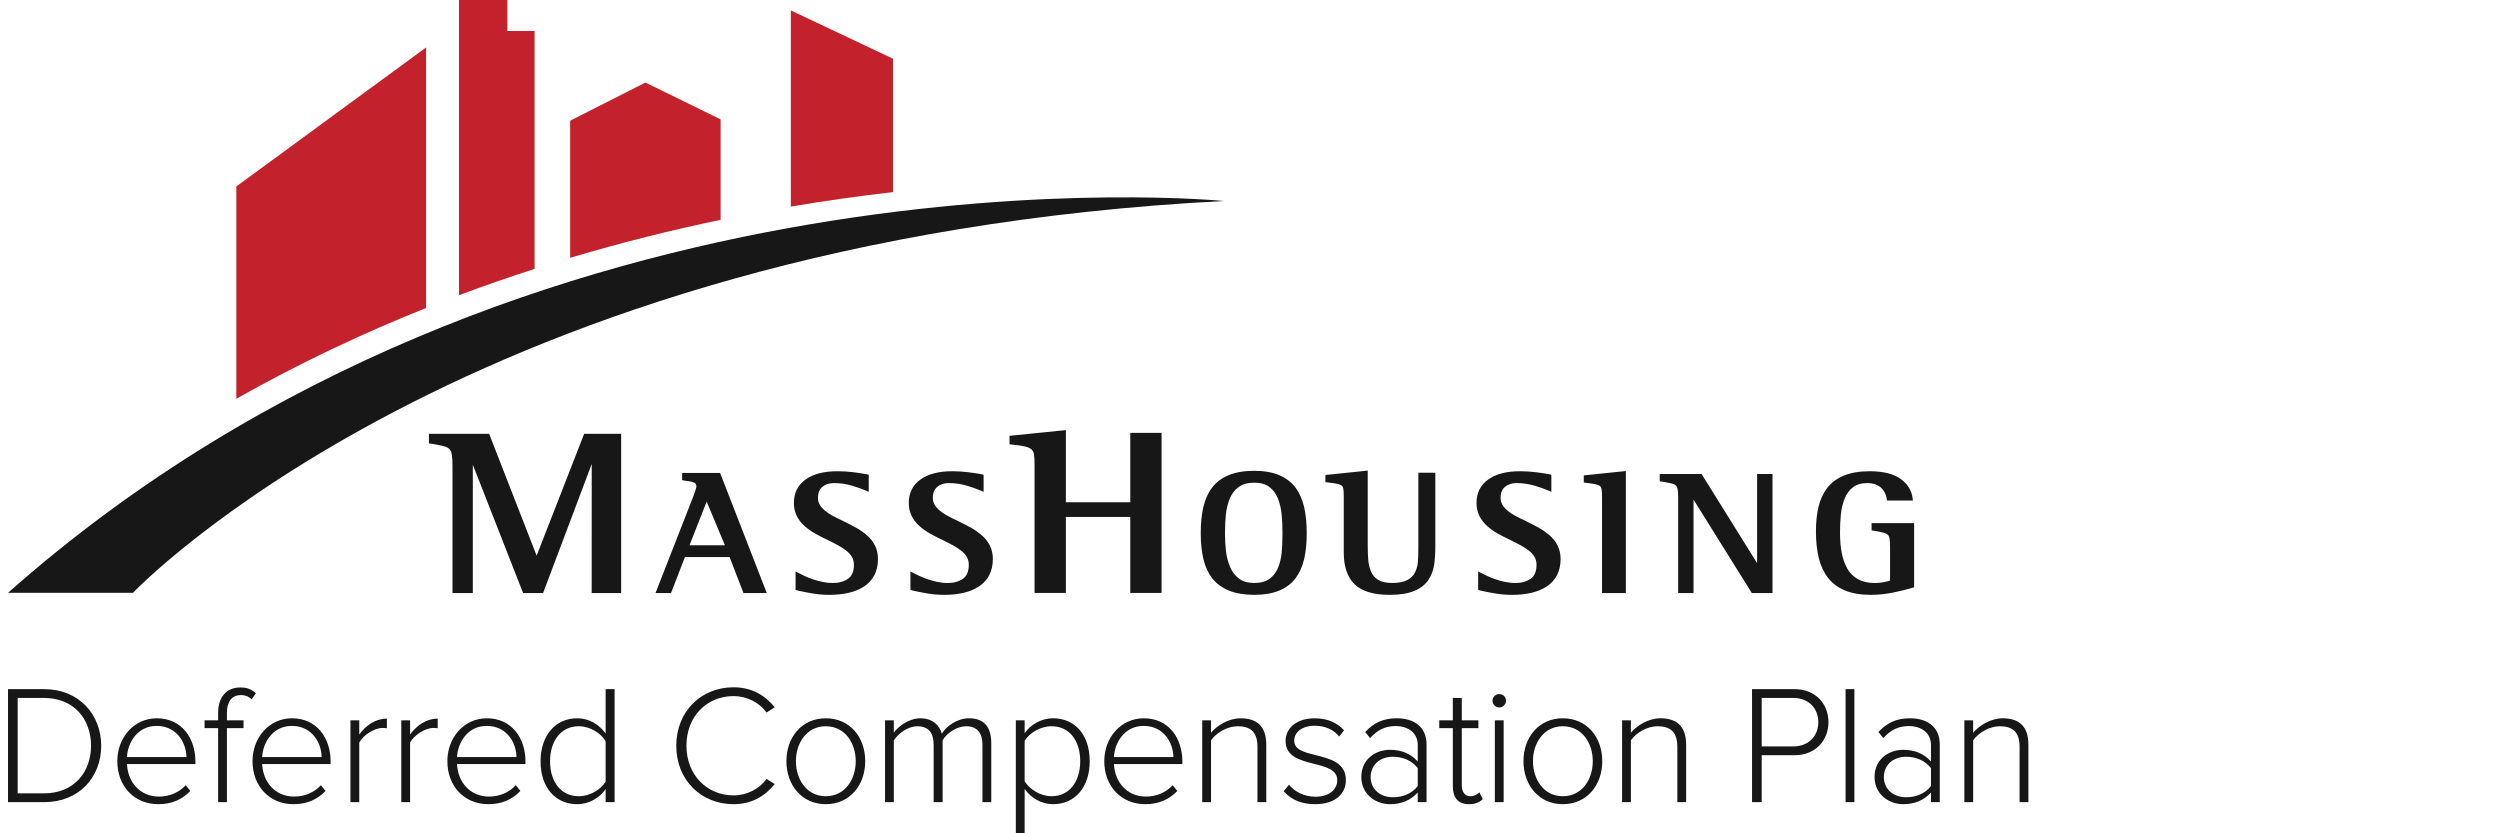
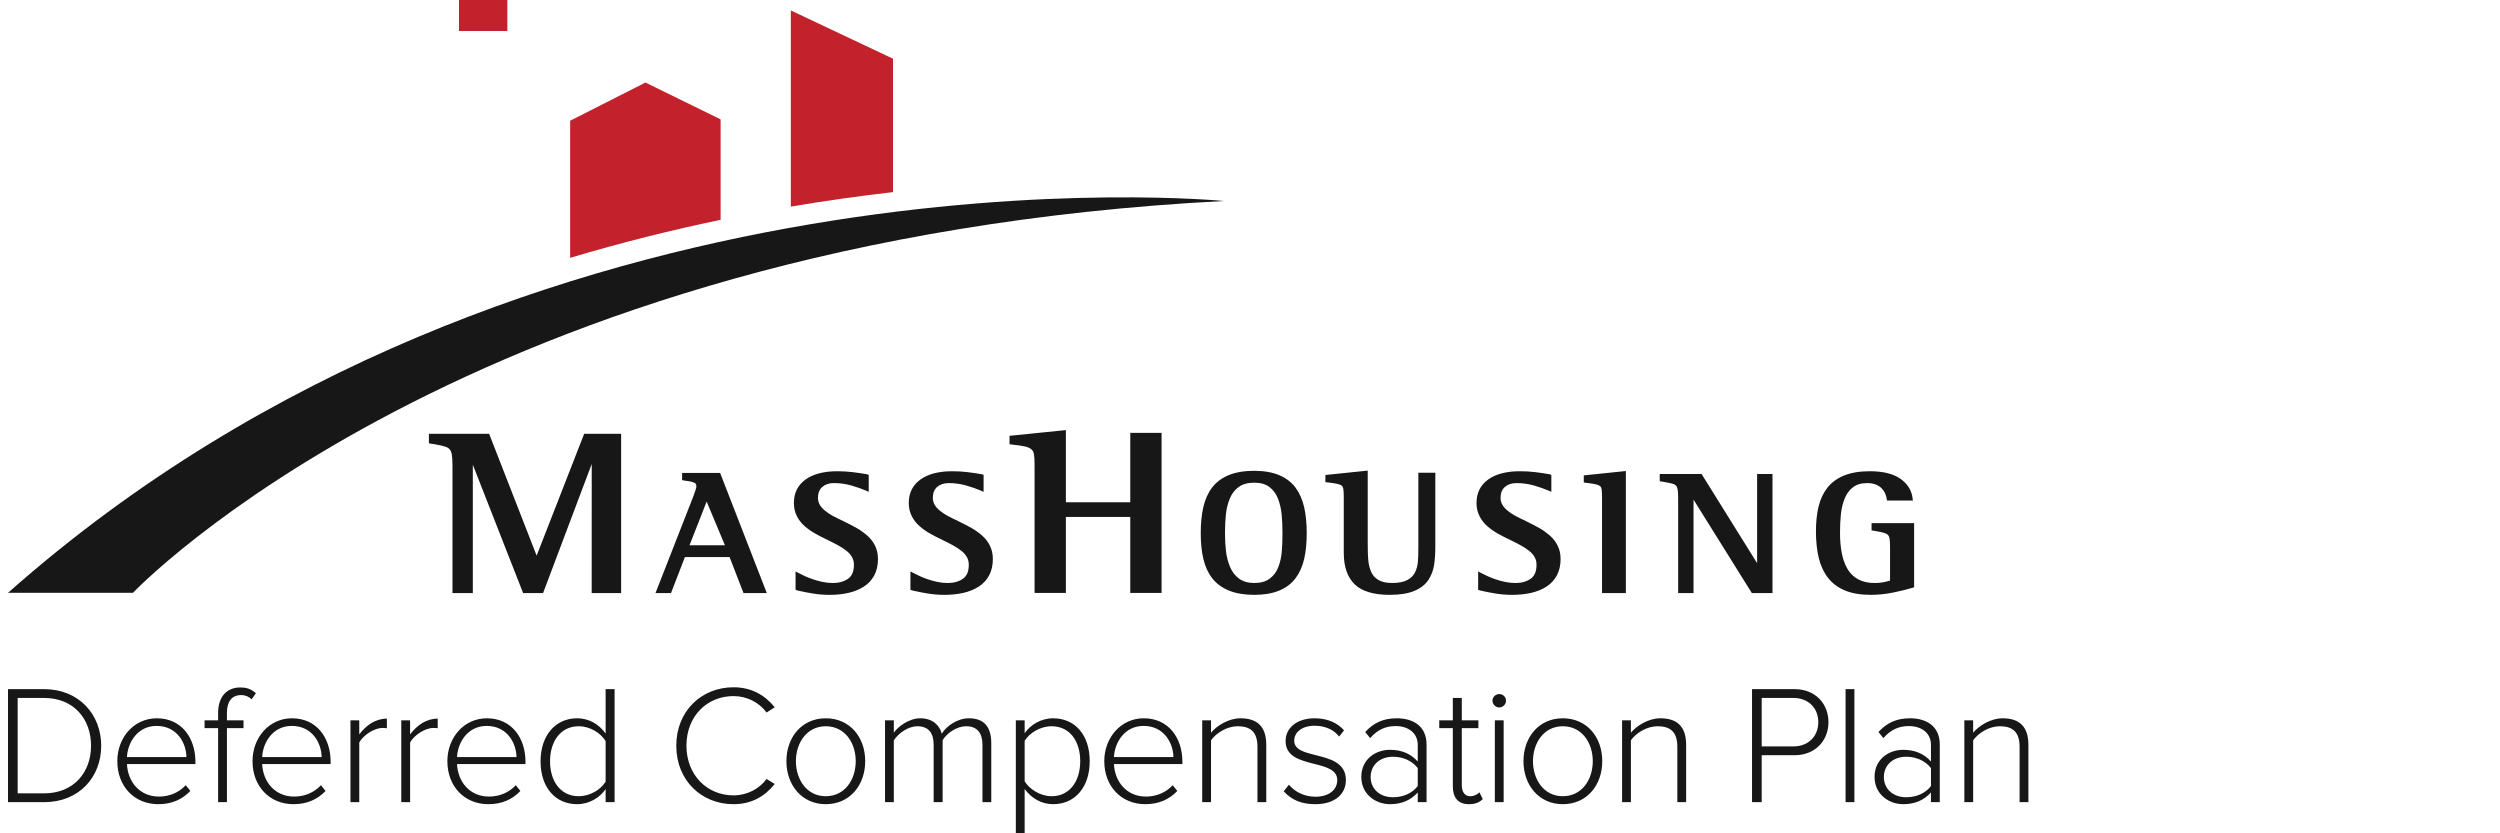
<svg xmlns="http://www.w3.org/2000/svg" width="156" height="52" viewBox="0 0 156 52" fill="none" aria-labelledby="header-desktop-title header-desktop-desc">
  <title id="header-desktop-title">MassHousing Deferred Compensation Plan</title>
  <desc id="header-desktop-desc">MassHousing Deferred Compensation Plan logo</desc>
  <g id="Background=Light, Size=Mobile, Footer?=False, Print?=False">
    <g id="Vector">
      <path d="M0.5 36.992H8.297C8.297 36.992 29.138 14.979 76.374 12.543C76.374 12.543 32.949 8.237 0.5 36.992Z" fill="#171717" />
-       <path d="M33.359 1.935H31.659V3.05176e-05H28.64V18.422C30.225 17.828 31.799 17.281 33.359 16.778V1.935Z" fill="#C3212B" />
+       <path d="M33.359 1.935H31.659V3.05176e-05H28.64V18.422V1.935Z" fill="#C3212B" />
      <path d="M49.348 0.652L55.724 3.664V11.988C53.703 12.219 51.571 12.515 49.348 12.891V0.652Z" fill="#C3212B" />
      <path d="M40.276 5.15L44.966 7.449V13.717C41.947 14.346 38.801 15.125 35.577 16.089V7.533L40.276 5.15Z" fill="#C3212B" />
-       <path d="M14.745 11.637L26.587 2.961V19.217C22.659 20.787 18.685 22.657 14.745 24.884V11.637Z" fill="#C3212B" />
      <path d="M36.452 27.07H38.759V37.009H36.921L36.924 28.951L33.887 37.009H32.643L29.504 28.999V37.009H28.235V29.084C28.235 28.767 28.221 28.526 28.194 28.366C28.169 28.222 28.123 28.111 28.057 28.037C27.989 27.962 27.9 27.907 27.786 27.87C27.657 27.829 27.44 27.779 27.141 27.723L26.764 27.666V27.07H30.522L33.486 34.672L36.452 27.07ZM44.935 29.511L47.849 37.009H46.395L45.527 34.763H42.738L41.87 37.009H40.902L43.266 30.967C43.311 30.847 43.355 30.72 43.397 30.59C43.451 30.42 43.455 30.378 43.455 30.372C43.455 30.205 43.386 30.152 43.334 30.126C43.224 30.071 43.042 30.029 42.795 30.002C42.734 29.994 42.687 29.986 42.654 29.978L42.564 29.957V29.511L44.935 29.511ZM44.095 31.298L43.026 34.023H45.235L44.095 31.298ZM54.1 33.405C53.895 33.229 53.679 33.076 53.459 32.951C53.245 32.829 52.963 32.683 52.621 32.516C52.345 32.387 52.119 32.274 51.947 32.18C51.779 32.088 51.63 31.989 51.503 31.884C51.191 31.64 51.04 31.374 51.04 31.072C51.04 30.767 51.129 30.543 51.311 30.385C51.498 30.223 51.733 30.145 52.03 30.145C52.409 30.145 52.778 30.195 53.127 30.296C53.481 30.398 53.791 30.507 54.046 30.619L54.209 30.691V29.63L54.078 29.59C53.782 29.539 53.486 29.495 53.196 29.46C52.901 29.424 52.582 29.405 52.249 29.405C51.413 29.405 50.749 29.577 50.274 29.917C49.786 30.265 49.539 30.758 49.539 31.384C49.539 31.688 49.601 31.965 49.724 32.206C49.846 32.445 50.008 32.654 50.207 32.828C50.4 32.997 50.612 33.148 50.837 33.277C51.057 33.404 51.337 33.548 51.668 33.706C51.934 33.834 52.16 33.95 52.341 34.053C52.52 34.153 52.685 34.264 52.833 34.381C52.974 34.493 53.086 34.623 53.167 34.767C53.246 34.908 53.284 35.062 53.284 35.237C53.284 35.653 53.167 35.938 52.924 36.111C52.673 36.289 52.349 36.38 51.961 36.38C51.754 36.38 51.541 36.357 51.328 36.312C51.11 36.267 50.903 36.21 50.714 36.144C50.521 36.077 50.352 36.009 50.212 35.944C50.069 35.877 49.935 35.811 49.814 35.747L49.643 35.657V36.809L49.725 36.834C49.75 36.842 49.78 36.85 49.814 36.858C50.133 36.931 50.453 36.992 50.767 37.042C51.087 37.093 51.427 37.119 51.776 37.119C52.19 37.119 52.58 37.078 52.937 36.998C53.298 36.916 53.621 36.786 53.896 36.611C54.177 36.432 54.398 36.195 54.553 35.906C54.707 35.617 54.785 35.273 54.785 34.882C54.785 34.571 54.723 34.289 54.6 34.044C54.479 33.801 54.31 33.587 54.1 33.405ZM61.268 33.405C61.063 33.229 60.847 33.076 60.627 32.951C60.412 32.829 60.131 32.683 59.789 32.516C59.513 32.387 59.287 32.274 59.115 32.18C58.947 32.088 58.798 31.989 58.671 31.884C58.36 31.64 58.208 31.374 58.208 31.072C58.208 30.767 58.297 30.543 58.479 30.385C58.666 30.223 58.901 30.145 59.198 30.145C59.577 30.145 59.946 30.195 60.295 30.296C60.65 30.398 60.959 30.507 61.214 30.619L61.377 30.691V29.63L61.295 29.604L61.246 29.59C60.95 29.539 60.654 29.495 60.364 29.46C60.069 29.424 59.75 29.405 59.417 29.405C58.581 29.405 57.917 29.577 57.442 29.917C56.954 30.265 56.707 30.758 56.707 31.384C56.707 31.688 56.77 31.965 56.893 32.206C57.014 32.445 57.176 32.654 57.375 32.828C57.568 32.997 57.78 33.148 58.005 33.277C58.225 33.404 58.505 33.548 58.836 33.706C59.102 33.834 59.328 33.95 59.509 34.053C59.688 34.153 59.853 34.264 60.001 34.381C60.142 34.493 60.254 34.623 60.335 34.767C60.414 34.908 60.452 35.062 60.452 35.237C60.452 35.653 60.335 35.938 60.092 36.111C59.841 36.289 59.517 36.38 59.129 36.38C58.922 36.38 58.709 36.357 58.496 36.312C58.278 36.267 58.071 36.21 57.882 36.144C57.689 36.077 57.52 36.009 57.38 35.944C57.237 35.877 57.103 35.811 56.982 35.747L56.811 35.657V36.809L56.893 36.834C56.918 36.842 56.948 36.85 56.982 36.858C57.301 36.931 57.621 36.992 57.935 37.042C58.255 37.093 58.595 37.119 58.944 37.119C59.358 37.119 59.748 37.078 60.105 36.998C60.466 36.916 60.789 36.786 61.064 36.611C61.345 36.432 61.566 36.195 61.721 35.906C61.875 35.617 61.954 35.273 61.954 34.882C61.954 34.571 61.891 34.289 61.768 34.044C61.647 33.801 61.478 33.586 61.268 33.405ZM70.529 31.343H66.511V26.838L62.994 27.195V27.725L63.099 27.735C63.488 27.774 63.782 27.817 63.974 27.863C64.152 27.907 64.284 27.968 64.368 28.046C64.448 28.12 64.498 28.219 64.52 28.349C64.545 28.498 64.557 28.73 64.557 29.04V36.998H66.511V32.258H70.529V36.998H72.483V27.01H70.529V31.343ZM81.38 31.651C81.486 32.118 81.54 32.664 81.54 33.276C81.54 33.88 81.486 34.42 81.38 34.879C81.272 35.347 81.091 35.752 80.841 36.084C80.589 36.42 80.243 36.68 79.814 36.856C79.39 37.031 78.87 37.119 78.268 37.119C77.658 37.119 77.13 37.031 76.699 36.857C76.263 36.681 75.909 36.423 75.649 36.091C75.391 35.763 75.204 35.357 75.092 34.885C74.982 34.422 74.926 33.88 74.926 33.276C74.926 32.665 74.98 32.118 75.086 31.651C75.194 31.176 75.377 30.765 75.631 30.429C75.887 30.09 76.238 29.827 76.675 29.647C77.106 29.469 77.642 29.379 78.268 29.379C78.871 29.379 79.391 29.469 79.815 29.647C80.244 29.827 80.59 30.091 80.842 30.43C81.091 30.766 81.272 31.177 81.38 31.651ZM79.974 32.088C79.94 31.748 79.862 31.418 79.743 31.109C79.627 30.811 79.448 30.568 79.21 30.388C78.976 30.21 78.659 30.12 78.268 30.12C77.868 30.12 77.542 30.209 77.3 30.384C77.055 30.561 76.868 30.801 76.746 31.096C76.618 31.401 76.535 31.732 76.498 32.078C76.46 32.432 76.44 32.835 76.44 33.276C76.44 33.68 76.462 34.061 76.503 34.407C76.544 34.747 76.63 35.075 76.757 35.38C76.88 35.676 77.067 35.92 77.313 36.104C77.555 36.286 77.876 36.378 78.268 36.378C78.667 36.378 78.99 36.288 79.228 36.109C79.469 35.929 79.648 35.692 79.76 35.405C79.876 35.107 79.95 34.787 79.98 34.453C80.01 34.113 80.026 33.717 80.026 33.276C80.026 32.834 80.008 32.435 79.974 32.088ZM88.505 34.205C88.505 34.567 88.494 34.868 88.472 35.101C88.45 35.323 88.389 35.536 88.288 35.735C88.193 35.924 88.032 36.08 87.811 36.197C87.584 36.317 87.267 36.378 86.868 36.378C86.502 36.378 86.21 36.313 86.001 36.184C85.794 36.058 85.644 35.885 85.555 35.672C85.46 35.447 85.402 35.206 85.38 34.956C85.357 34.697 85.346 34.361 85.346 33.956V29.366L82.705 29.639V30.086L82.808 30.097C83.117 30.133 83.34 30.167 83.471 30.198C83.589 30.226 83.676 30.264 83.73 30.312C83.779 30.355 83.81 30.418 83.824 30.503C83.842 30.608 83.851 30.788 83.851 31.04V34.496C83.851 35.361 84.079 36.021 84.529 36.459C84.977 36.897 85.714 37.119 86.719 37.119C87.351 37.119 87.867 37.036 88.255 36.872C88.649 36.706 88.944 36.475 89.133 36.186C89.317 35.903 89.436 35.59 89.489 35.254C89.539 34.929 89.564 34.536 89.564 34.086V29.497H88.505V34.205ZM96.695 33.405C96.49 33.229 96.274 33.076 96.054 32.951C95.839 32.829 95.557 32.683 95.216 32.516C94.941 32.387 94.714 32.274 94.542 32.18C94.374 32.088 94.225 31.989 94.097 31.884C93.786 31.64 93.635 31.374 93.635 31.072C93.635 30.767 93.724 30.543 93.906 30.385C94.093 30.223 94.328 30.145 94.625 30.145C95.004 30.145 95.373 30.195 95.722 30.296C96.077 30.399 96.386 30.507 96.641 30.619L96.804 30.691V29.63L96.673 29.59C96.377 29.539 96.081 29.495 95.791 29.46C95.496 29.424 95.177 29.405 94.844 29.405C94.008 29.405 93.344 29.577 92.869 29.917C92.381 30.265 92.134 30.758 92.134 31.384C92.134 31.688 92.197 31.965 92.32 32.206C92.441 32.445 92.603 32.654 92.802 32.828C92.995 32.998 93.207 33.149 93.431 33.277C93.652 33.404 93.932 33.548 94.263 33.706C94.529 33.834 94.756 33.951 94.936 34.053C95.115 34.154 95.28 34.264 95.428 34.381C95.569 34.493 95.681 34.623 95.762 34.767C95.841 34.908 95.879 35.062 95.879 35.237C95.879 35.653 95.761 35.938 95.519 36.111C95.268 36.289 94.944 36.38 94.555 36.38C94.349 36.38 94.136 36.357 93.923 36.312C93.705 36.267 93.498 36.21 93.309 36.144C93.116 36.077 92.947 36.009 92.807 35.944C92.664 35.877 92.53 35.811 92.409 35.747L92.237 35.657V36.809L92.32 36.834C92.345 36.842 92.375 36.85 92.409 36.858C92.727 36.931 93.048 36.992 93.362 37.042C93.682 37.093 94.022 37.119 94.371 37.119C94.784 37.119 95.175 37.078 95.532 36.998C95.893 36.916 96.216 36.786 96.491 36.611C96.772 36.432 96.993 36.195 97.148 35.906C97.302 35.617 97.381 35.272 97.381 34.882C97.381 34.571 97.318 34.289 97.195 34.044C97.074 33.802 96.905 33.587 96.695 33.405ZM98.828 30.111L98.931 30.123C99.237 30.158 99.459 30.192 99.59 30.223C99.707 30.25 99.793 30.289 99.847 30.336C99.895 30.38 99.926 30.442 99.94 30.527C99.958 30.633 99.967 30.813 99.967 31.063V37.009H101.454V29.392L98.828 29.664V30.111ZM109.644 35.141L106.177 29.576H103.566V29.928L103.571 30.037L103.678 30.045C103.684 30.046 103.713 30.049 103.847 30.076C104.094 30.117 104.271 30.154 104.374 30.185C104.462 30.211 104.532 30.251 104.583 30.303C104.631 30.355 104.666 30.431 104.684 30.533C104.706 30.649 104.717 30.828 104.717 31.062V37.009H105.676V31.176L109.316 37.009H110.603V29.576H109.644V35.141ZM116.786 32.645V33.096L116.881 33.113C116.974 33.13 117.01 33.135 117.029 33.136C117.273 33.178 117.454 33.216 117.566 33.25C117.668 33.281 117.747 33.322 117.803 33.374C117.853 33.421 117.888 33.495 117.906 33.595C117.928 33.713 117.939 33.893 117.939 34.129V36.228C117.795 36.271 117.653 36.307 117.515 36.333C117.353 36.364 117.174 36.38 116.983 36.38C116.575 36.38 116.225 36.301 115.944 36.147C115.665 35.993 115.441 35.774 115.28 35.496C115.114 35.211 114.995 34.877 114.925 34.505C114.853 34.128 114.817 33.7 114.817 33.235C114.817 32.81 114.836 32.418 114.874 32.069C114.911 31.726 114.99 31.401 115.109 31.104C115.223 30.817 115.397 30.582 115.625 30.405C115.849 30.232 116.147 30.145 116.511 30.145C116.731 30.145 116.919 30.178 117.069 30.242C117.219 30.308 117.342 30.391 117.434 30.49C117.527 30.59 117.597 30.697 117.641 30.808C117.688 30.925 117.718 31.034 117.732 31.131L117.747 31.232H119.363L119.348 31.101C119.29 30.603 119.033 30.189 118.584 29.873C118.143 29.563 117.5 29.405 116.672 29.405C116.045 29.405 115.506 29.495 115.071 29.672C114.631 29.851 114.278 30.112 114.02 30.446C113.765 30.777 113.581 31.174 113.474 31.626C113.369 32.071 113.315 32.584 113.315 33.149C113.315 33.765 113.373 34.319 113.486 34.796C113.6 35.28 113.794 35.701 114.06 36.046C114.329 36.394 114.688 36.664 115.128 36.846C115.563 37.027 116.102 37.119 116.73 37.119C117.188 37.119 117.658 37.071 118.125 36.977C118.586 36.883 119.001 36.781 119.358 36.673L119.441 36.648V32.645H116.786Z" fill="#171717" />
      <path fill-rule="evenodd" clip-rule="evenodd" d="M45.773 50.181C46.894 50.181 47.719 49.695 48.343 48.923L47.835 48.606C47.391 49.219 46.619 49.632 45.773 49.632C44.113 49.632 42.834 48.352 42.834 46.534C42.834 44.694 44.113 43.436 45.773 43.436C46.619 43.436 47.391 43.848 47.835 44.462L48.343 44.134C47.74 43.383 46.894 42.886 45.773 42.886C43.775 42.886 42.2 44.366 42.2 46.534C42.2 48.701 43.775 50.181 45.773 50.181ZM14.16 45.434V50.055H13.611V45.434H12.765V44.948H13.611V44.483C13.611 43.489 14.139 42.897 14.995 42.897C15.355 42.897 15.64 42.971 15.968 43.256L15.704 43.637C15.535 43.478 15.323 43.373 15.048 43.373C14.467 43.373 14.16 43.774 14.16 44.483V44.948H15.196V45.434H14.16ZM2.752 50.055C4.941 50.055 6.315 48.49 6.315 46.534C6.315 44.599 4.941 43.002 2.752 43.002H0.5V50.055H2.752ZM2.752 49.505H1.103V43.552H2.752C4.623 43.552 5.681 44.884 5.681 46.534C5.681 48.183 4.613 49.505 2.752 49.505ZM11.877 49.357C11.369 49.885 10.724 50.181 9.878 50.181C8.387 50.181 7.32 49.071 7.32 47.496C7.32 46.016 8.366 44.821 9.783 44.821C11.337 44.821 12.194 46.058 12.194 47.528V47.676H7.922C7.975 48.786 8.715 49.706 9.921 49.706C10.566 49.706 11.158 49.462 11.591 48.997L11.877 49.357ZM11.633 47.242H7.922C7.965 46.354 8.567 45.297 9.772 45.297C11.052 45.297 11.623 46.375 11.633 47.242ZM18.315 50.181C19.161 50.181 19.806 49.885 20.314 49.357L20.028 48.997C19.595 49.462 19.003 49.706 18.358 49.706C17.152 49.706 16.412 48.786 16.359 47.676H20.631V47.528C20.631 46.058 19.774 44.821 18.22 44.821C16.803 44.821 15.757 46.016 15.757 47.496C15.757 49.071 16.825 50.181 18.315 50.181ZM16.359 47.242H20.07C20.06 46.375 19.489 45.297 18.21 45.297C17.004 45.297 16.402 46.354 16.359 47.242ZM22.418 50.055V46.333C22.65 45.889 23.348 45.424 23.866 45.424C23.972 45.424 24.046 45.424 24.141 45.445V44.842C23.433 44.842 22.851 45.254 22.418 45.825V44.948H21.868V50.055H22.418ZM25.59 46.333V50.055H25.04V44.948H25.59V45.825C26.023 45.254 26.605 44.842 27.313 44.842V45.445C27.218 45.424 27.144 45.424 27.038 45.424C26.52 45.424 25.822 45.889 25.59 46.333ZM30.474 50.181C31.32 50.181 31.965 49.885 32.473 49.357L32.187 48.997C31.754 49.462 31.162 49.706 30.517 49.706C29.311 49.706 28.571 48.786 28.518 47.676H32.79V47.528C32.79 46.058 31.933 44.821 30.379 44.821C28.962 44.821 27.916 46.016 27.916 47.496C27.916 49.071 28.983 50.181 30.474 50.181ZM28.518 47.242H32.229C32.219 46.375 31.648 45.297 30.369 45.297C29.163 45.297 28.561 46.354 28.518 47.242ZM36.015 50.181C36.776 50.181 37.431 49.769 37.791 49.24V50.055H38.351V43.002H37.791V45.773C37.379 45.191 36.744 44.821 36.015 44.821C34.661 44.821 33.731 45.889 33.731 47.507C33.731 49.145 34.661 50.181 36.015 50.181ZM34.323 47.507C34.323 48.743 34.978 49.684 36.11 49.684C36.829 49.684 37.495 49.262 37.791 48.775V46.248C37.495 45.751 36.829 45.318 36.11 45.318C34.978 45.318 34.323 46.269 34.323 47.507ZM53.989 47.496C53.989 48.987 53.037 50.181 51.525 50.181C50.034 50.181 49.072 48.987 49.072 47.496C49.072 46.005 50.034 44.821 51.525 44.821C53.037 44.821 53.989 46.005 53.989 47.496ZM51.525 49.684C50.341 49.684 49.664 48.638 49.664 47.496C49.664 46.365 50.341 45.318 51.525 45.318C52.73 45.318 53.397 46.365 53.397 47.496C53.397 48.638 52.73 49.684 51.525 49.684ZM55.775 46.195V50.055H55.226V44.948H55.775V45.72C55.987 45.392 56.685 44.821 57.425 44.821C58.218 44.821 58.641 45.286 58.768 45.783C59.053 45.307 59.74 44.821 60.459 44.821C61.4 44.821 61.855 45.35 61.855 46.375V50.055H61.305V46.481C61.305 45.762 60.998 45.318 60.279 45.318C59.73 45.318 59.106 45.72 58.82 46.185V50.055H58.26V46.481C58.26 45.762 57.964 45.318 57.234 45.318C56.695 45.318 56.082 45.73 55.775 46.195ZM63.938 52V49.23C64.35 49.811 64.995 50.181 65.714 50.181C67.078 50.181 67.998 49.124 67.998 47.496C67.998 45.857 67.078 44.821 65.714 44.821C64.953 44.821 64.297 45.233 63.938 45.751V44.948H63.388V52H63.938ZM63.938 48.754C64.234 49.24 64.91 49.684 65.619 49.684C66.761 49.684 67.406 48.733 67.406 47.496C67.406 46.259 66.761 45.318 65.619 45.318C64.91 45.318 64.234 45.741 63.938 46.227V48.754ZM71.466 50.181C72.311 50.181 72.957 49.885 73.464 49.357L73.178 48.997C72.745 49.462 72.153 49.706 71.508 49.706C70.303 49.706 69.562 48.786 69.51 47.676H73.781V47.528C73.781 46.058 72.925 44.821 71.371 44.821C69.954 44.821 68.907 46.016 68.907 47.496C68.907 49.071 69.975 50.181 71.466 50.181ZM69.51 47.242H73.221C73.21 46.375 72.639 45.297 71.36 45.297C70.155 45.297 69.552 46.354 69.51 47.242ZM75.568 50.055V46.195C75.896 45.73 76.572 45.318 77.228 45.318C77.968 45.318 78.465 45.614 78.465 46.597V50.055H79.015V46.481C79.015 45.328 78.444 44.821 77.408 44.821C76.668 44.821 75.938 45.276 75.568 45.72V44.948H75.018V50.055H75.568ZM83.984 48.68C83.984 49.505 83.35 50.181 82.07 50.181C81.246 50.181 80.611 49.938 80.104 49.378L80.431 48.965C80.759 49.378 81.362 49.716 82.081 49.716C82.937 49.716 83.445 49.272 83.445 48.68C83.445 48.029 82.744 47.852 81.996 47.663C81.139 47.446 80.22 47.214 80.22 46.238C80.22 45.455 80.886 44.821 82.039 44.821C82.916 44.821 83.498 45.159 83.868 45.572L83.561 45.963C83.265 45.561 82.715 45.286 82.039 45.286C81.246 45.286 80.759 45.688 80.759 46.217C80.759 46.788 81.402 46.948 82.114 47.125C82.996 47.345 83.984 47.592 83.984 48.68ZM86.733 50.181C87.441 50.181 88.012 49.949 88.467 49.452V50.055H89.017V46.46C89.017 45.318 88.192 44.821 87.156 44.821C86.31 44.821 85.718 45.106 85.189 45.677L85.496 46.058C85.961 45.529 86.458 45.307 87.093 45.307C87.854 45.307 88.467 45.72 88.467 46.481V47.517C88.023 47.02 87.441 46.788 86.733 46.788C85.845 46.788 84.946 47.369 84.946 48.479C84.946 49.579 85.856 50.181 86.733 50.181ZM85.528 48.49C85.528 49.209 86.078 49.748 86.923 49.748C87.537 49.748 88.108 49.515 88.467 49.05V47.929C88.108 47.464 87.537 47.221 86.923 47.221C86.078 47.221 85.528 47.76 85.528 48.49ZM91.66 50.181C92.083 50.181 92.326 50.055 92.527 49.864L92.316 49.441C92.199 49.568 91.988 49.684 91.745 49.684C91.385 49.684 91.216 49.399 91.216 48.987V45.434H92.252V44.948H91.216V43.552H90.656V44.948H89.81V45.434H90.656V49.071C90.656 49.769 90.983 50.181 91.66 50.181ZM93.975 43.721C93.975 43.954 93.785 44.144 93.553 44.144C93.331 44.144 93.13 43.954 93.13 43.721C93.13 43.489 93.331 43.309 93.553 43.309C93.785 43.309 93.975 43.489 93.975 43.721ZM93.828 50.055V44.948H93.278V50.055H93.828ZM99.981 47.496C99.981 48.987 99.029 50.181 97.517 50.181C96.027 50.181 95.064 48.987 95.064 47.496C95.064 46.005 96.027 44.821 97.517 44.821C99.029 44.821 99.981 46.005 99.981 47.496ZM97.517 49.684C96.333 49.684 95.657 48.638 95.657 47.496C95.657 46.365 96.333 45.318 97.517 45.318C98.723 45.318 99.389 46.365 99.389 47.496C99.389 48.638 98.723 49.684 97.517 49.684ZM101.768 46.195V50.055H101.218V44.948H101.768V45.72C102.138 45.276 102.867 44.821 103.607 44.821C104.644 44.821 105.215 45.328 105.215 46.481V50.055H104.665V46.597C104.665 45.614 104.168 45.318 103.428 45.318C102.772 45.318 102.096 45.73 101.768 46.195ZM109.93 50.055V47.126H111.971C113.313 47.126 114.096 46.174 114.096 45.064C114.096 43.954 113.324 43.002 111.971 43.002H109.327V50.055H109.93ZM109.93 46.576H111.907C112.838 46.576 113.461 45.952 113.461 45.064C113.461 44.176 112.838 43.552 111.907 43.552H109.93V46.576ZM115.714 50.055V43.002H115.164V50.055H115.714ZM120.492 49.452C120.038 49.949 119.467 50.181 118.759 50.181C117.881 50.181 116.972 49.579 116.972 48.479C116.972 47.369 117.87 46.788 118.759 46.788C119.467 46.788 120.048 47.02 120.492 47.517V46.481C120.492 45.72 119.879 45.307 119.118 45.307C118.484 45.307 117.987 45.529 117.521 46.058L117.215 45.677C117.743 45.106 118.336 44.821 119.181 44.821C120.218 44.821 121.042 45.318 121.042 46.46V50.055H120.492V49.452ZM118.949 49.748C118.103 49.748 117.553 49.209 117.553 48.49C117.553 47.76 118.103 47.221 118.949 47.221C119.562 47.221 120.133 47.464 120.492 47.929V49.05C120.133 49.515 119.562 49.748 118.949 49.748ZM123.125 46.195V50.055H122.575V44.948H123.125V45.72C123.495 45.276 124.225 44.821 124.965 44.821C126.001 44.821 126.572 45.328 126.572 46.481V50.055H126.022V46.597C126.022 45.614 125.525 45.318 124.785 45.318C124.13 45.318 123.453 45.73 123.125 46.195Z" fill="#171717" />
    </g>
  </g>
</svg>